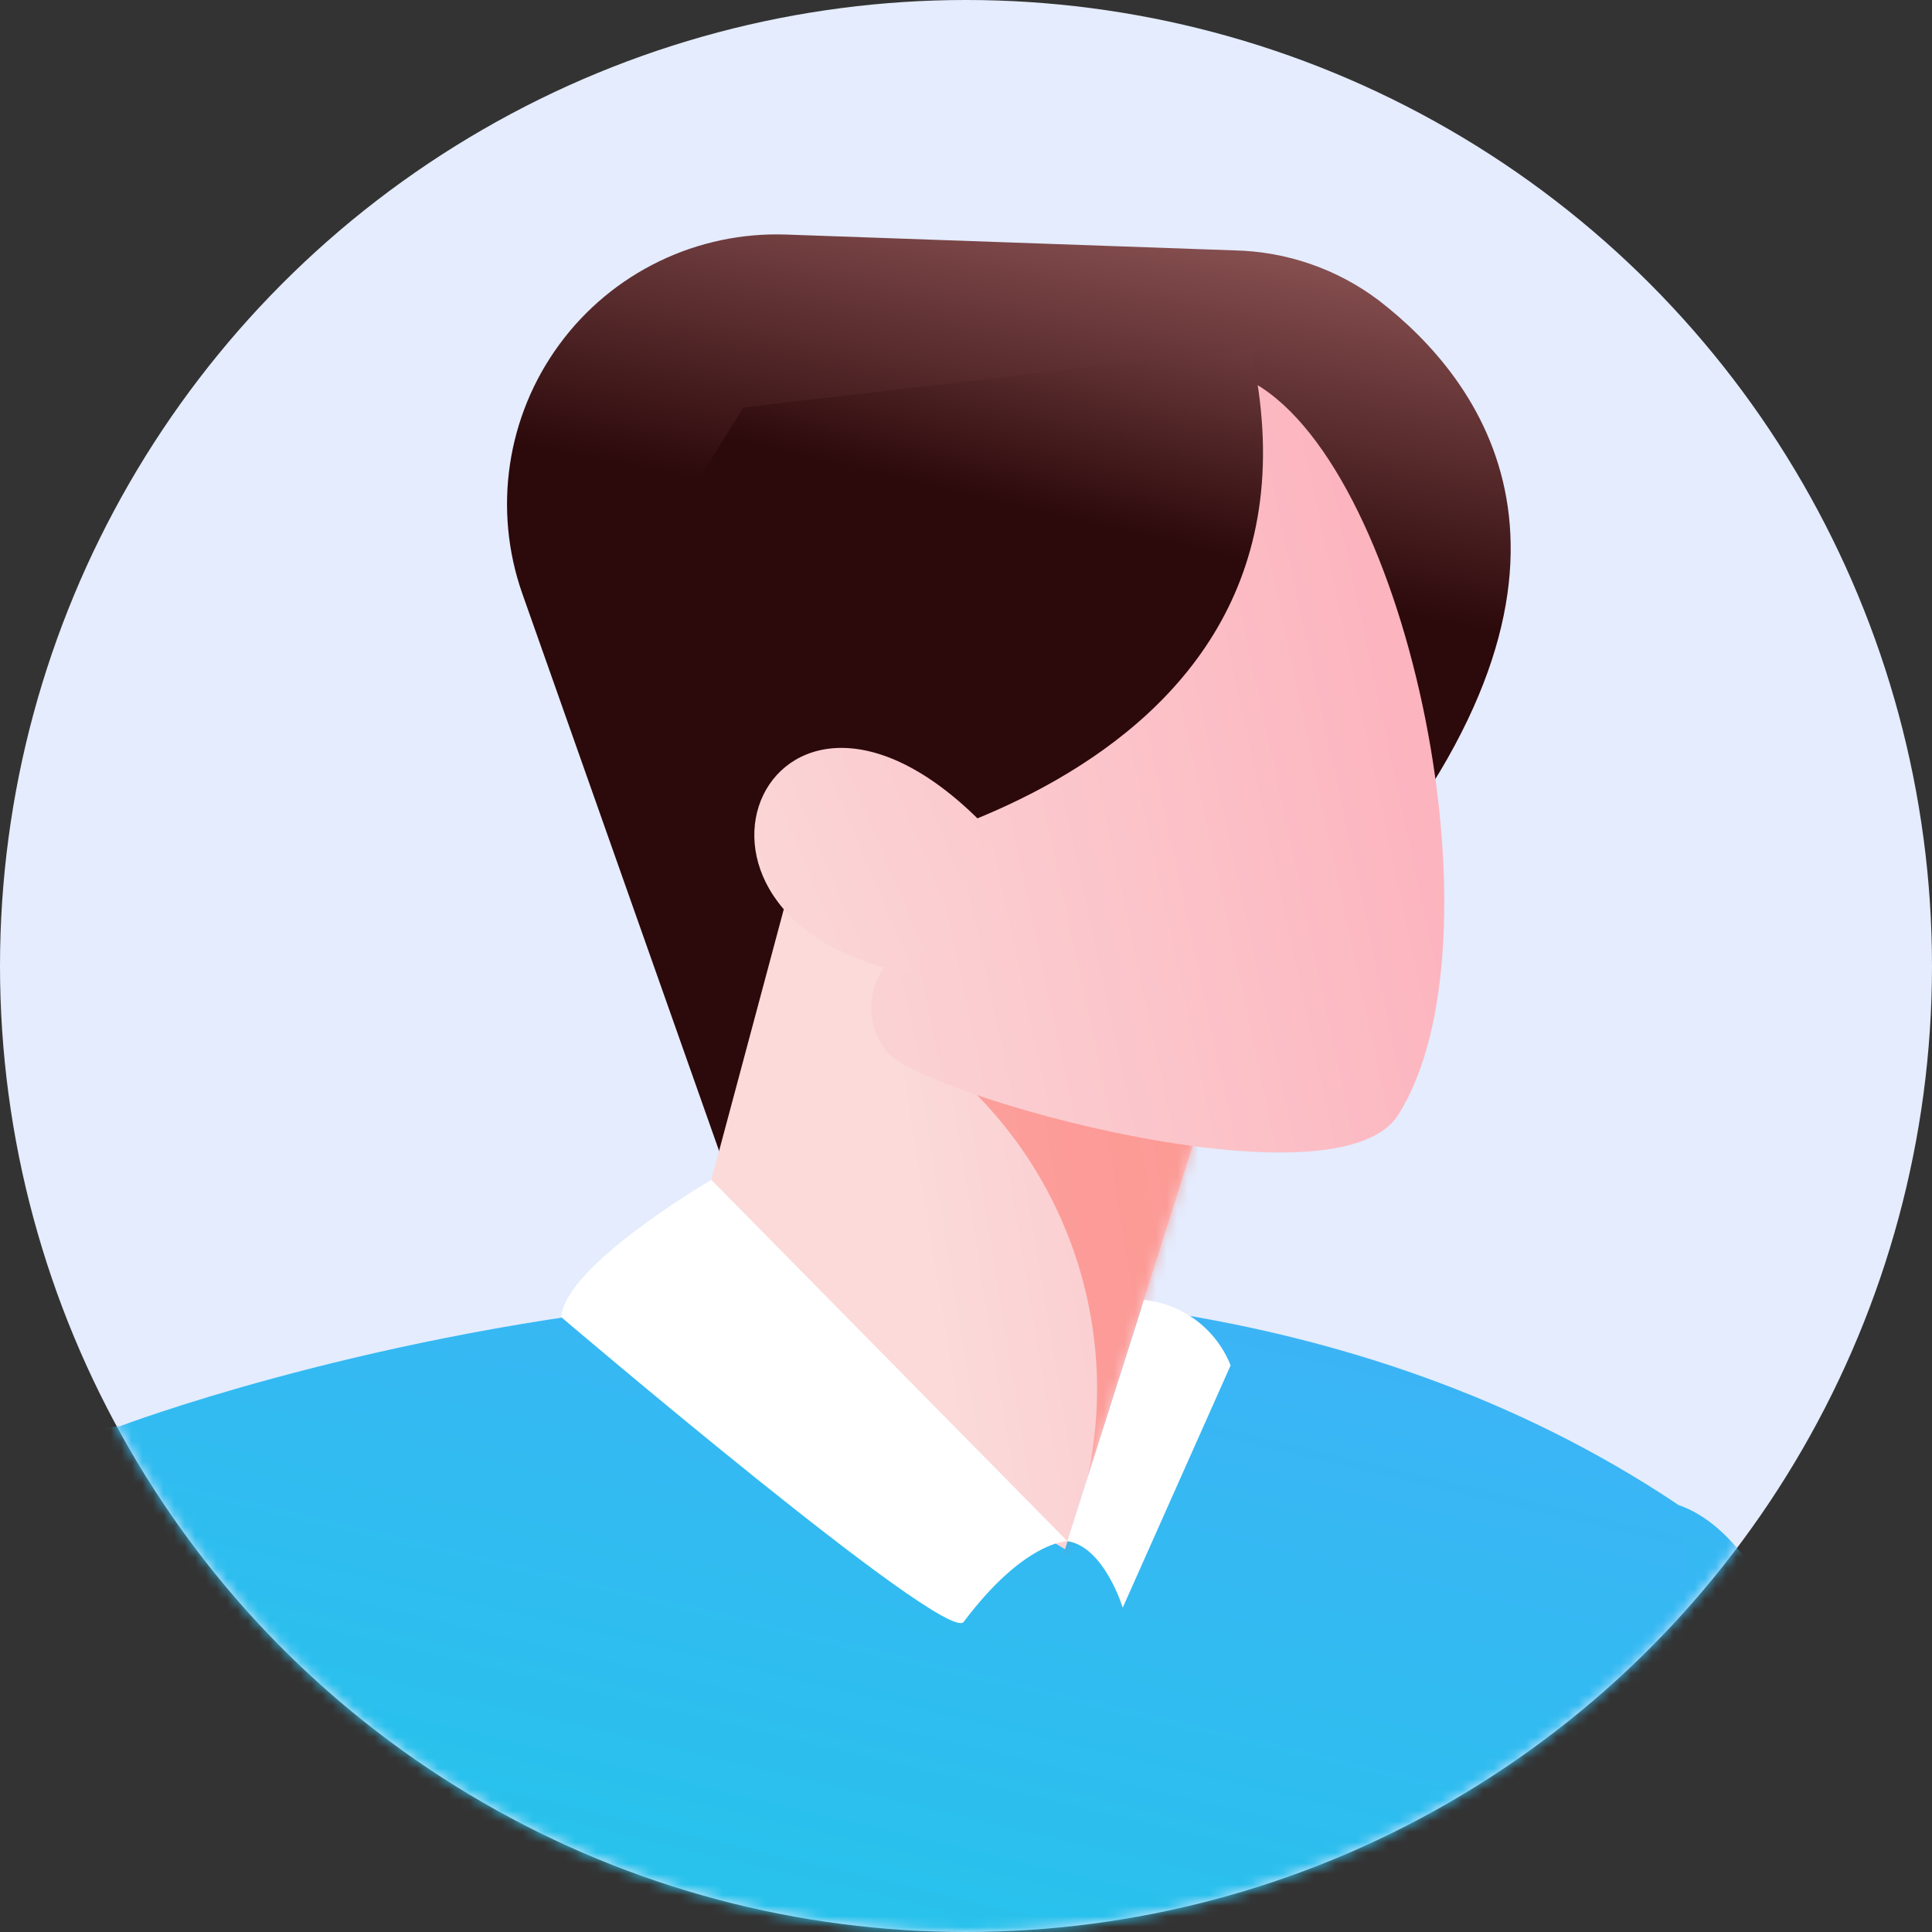
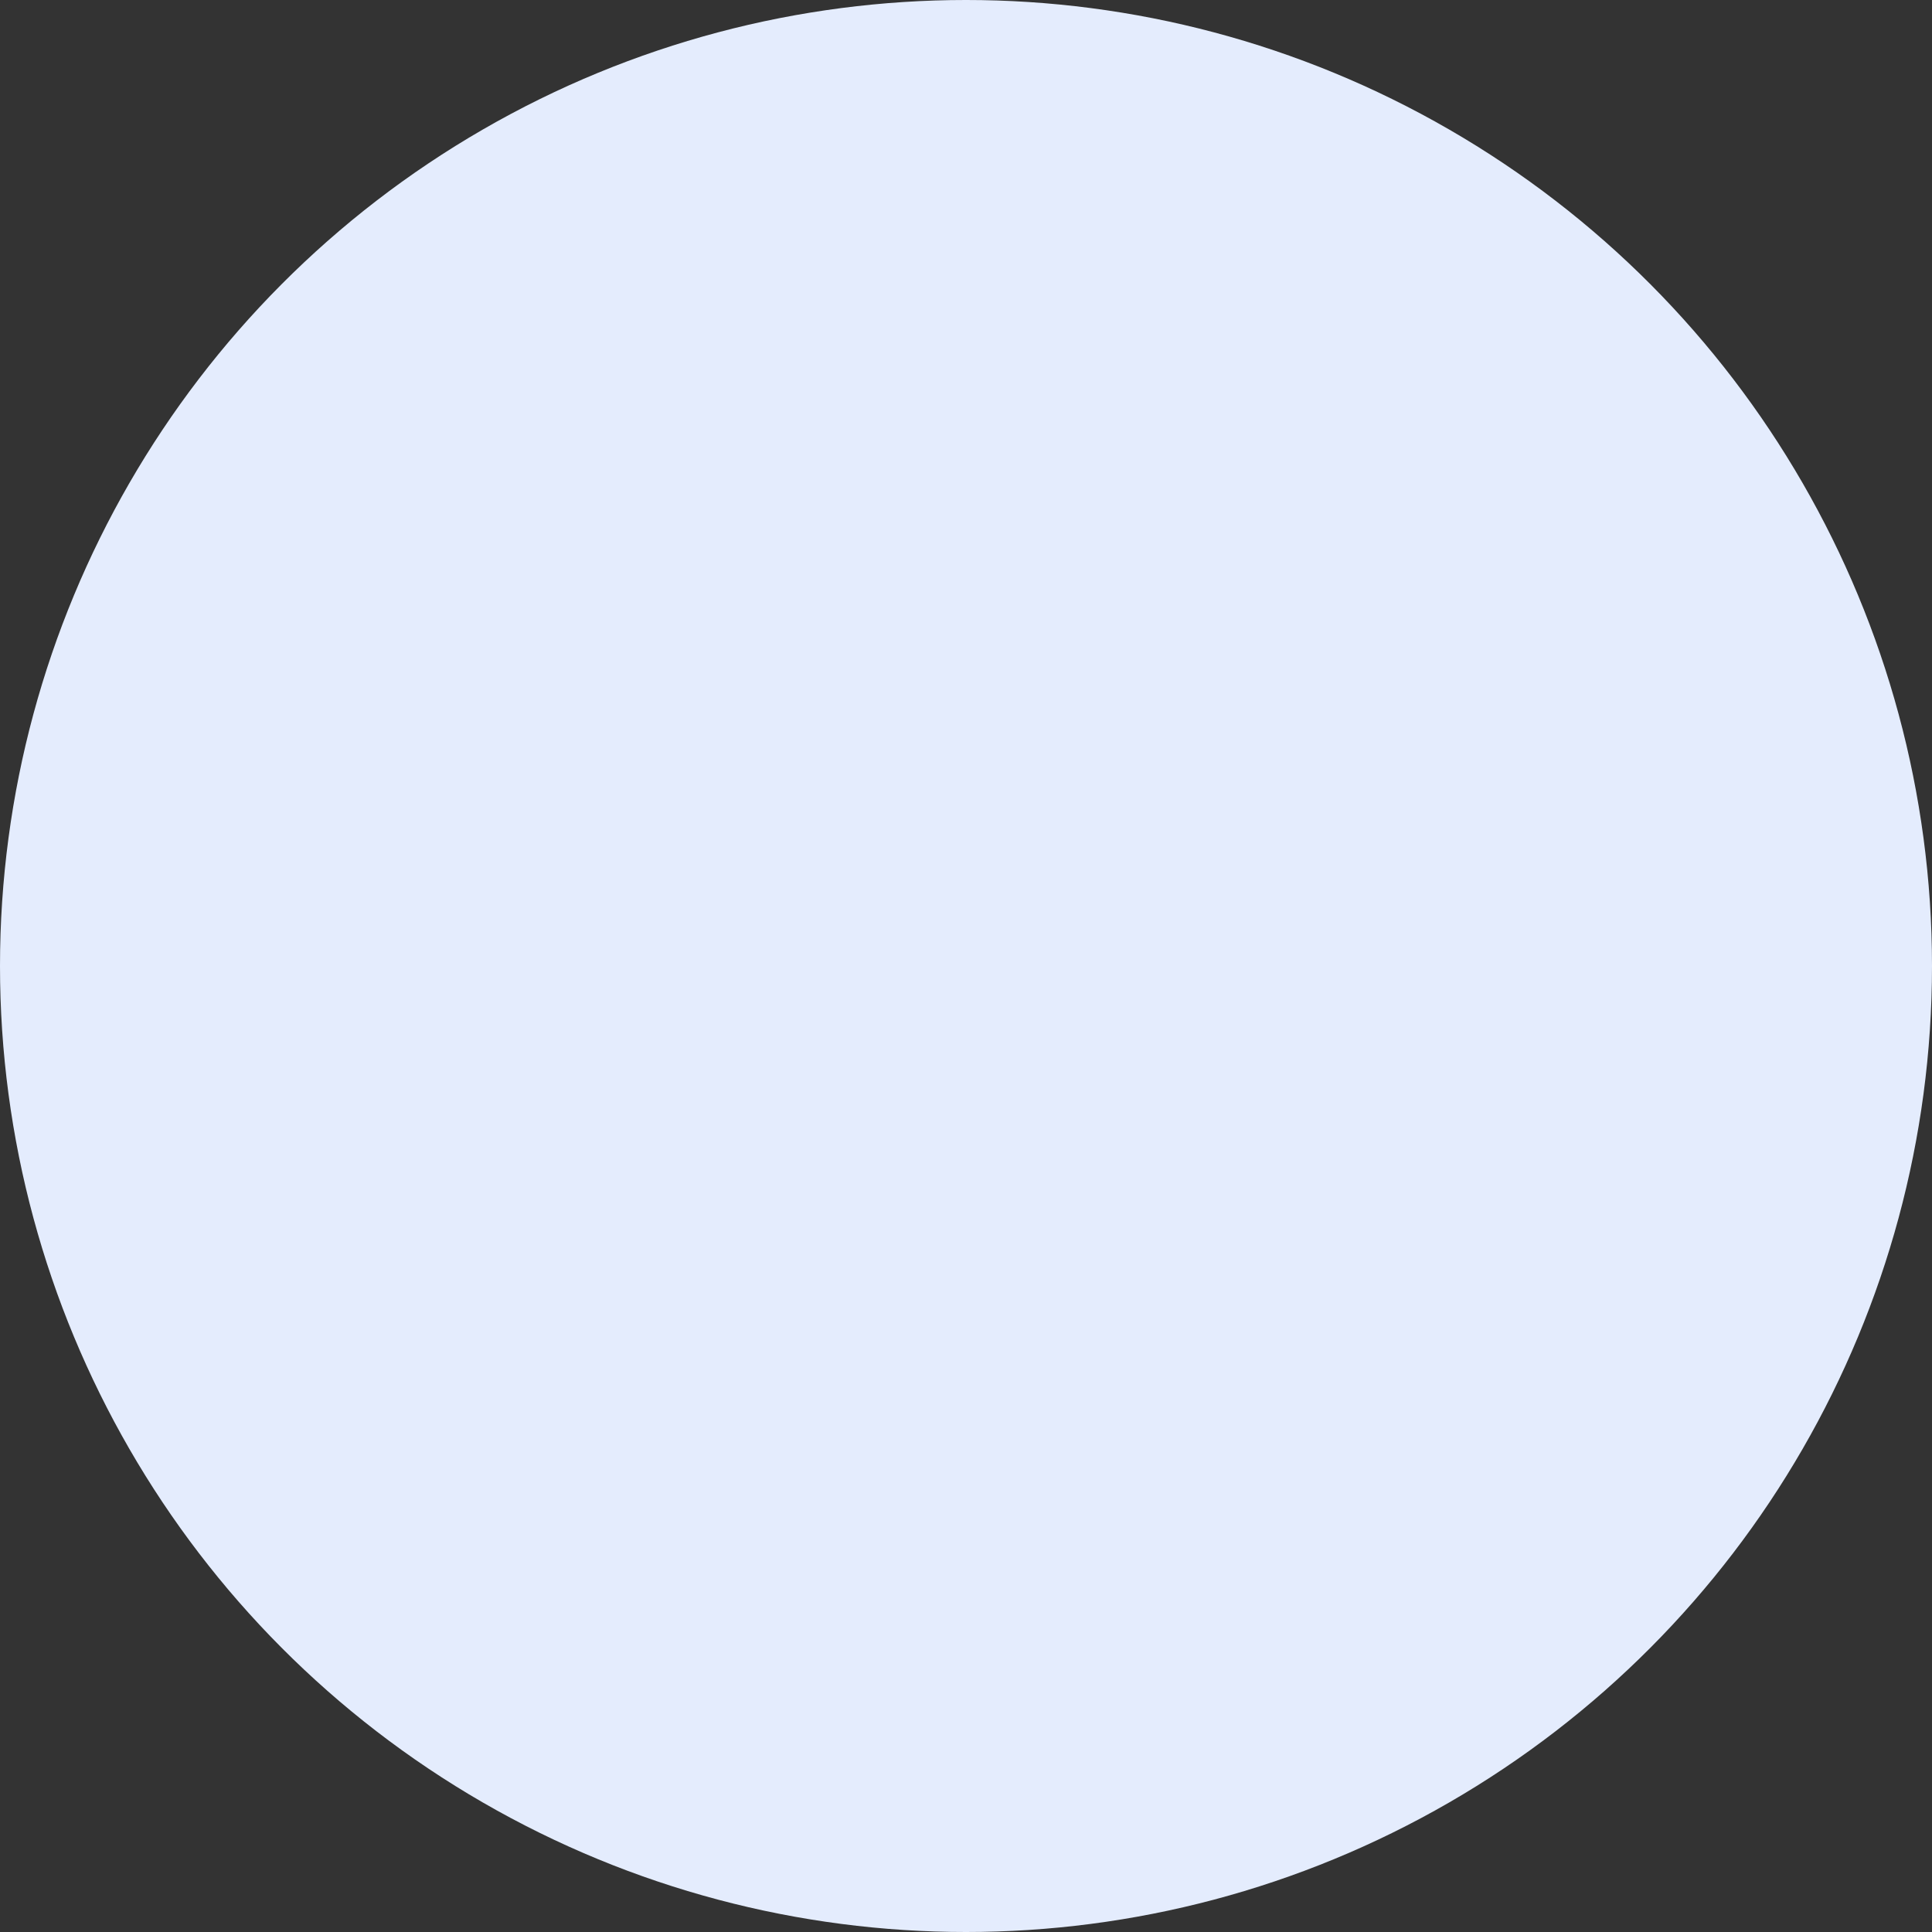
<svg xmlns="http://www.w3.org/2000/svg" width="183" height="183" viewBox="0 0 183 183" fill="none">
  <rect x="0" y="0" width="183" height="183" fill="#333333" stroke="none" />
  <circle cx="91.5" cy="91.5" r="91.5" fill="#E4ECFD" />
  <mask id="mask0_4_121" style="mask-type:alpha" maskUnits="userSpaceOnUse" x="0" y="0" width="183" height="183">
    <circle cx="91.5" cy="91.5" r="91.5" fill="#D9D9D9" />
  </mask>
  <g mask="url(#mask0_4_121)">
    <mask id="mask1_4_121" style="mask-type:alpha" maskUnits="userSpaceOnUse" x="11" y="-14" width="178" height="178">
      <circle cx="100" cy="75" r="89" fill="#D9D9D9" />
    </mask>
    <g mask="url(#mask1_4_121)">
</g>
    <g clip-path="url(#clip0_4_121)">
      <path fill-rule="evenodd" clip-rule="evenodd" d="M189.413 269.876C180.603 225.846 179.453 137.096 153.773 142.246L115.613 162.046L158.903 311.006L233.753 321.896C233.753 321.896 274.473 306.476 260.163 277.986L189.413 269.876Z" fill="url(#paint0_linear_4_121)" />
      <mask id="mask2_4_121" style="mask-type:luminance" maskUnits="userSpaceOnUse" x="115" y="142" width="149" height="180">
        <path fill-rule="evenodd" clip-rule="evenodd" d="M189.413 269.876C180.603 225.846 179.453 137.096 153.773 142.246L115.613 162.046L158.903 311.006L233.753 321.896C233.753 321.896 274.473 306.476 260.163 277.986L189.413 269.876Z" fill="white" />
      </mask>
      <g mask="url(#mask2_4_121)">
        <path fill-rule="evenodd" clip-rule="evenodd" d="M148.659 184.725C177.789 166.585 173.279 187.215 178.719 257.305C182.109 300.845 207.199 326.845 206.239 337.305C205.279 347.755 158.909 311.005 158.909 311.005L104.289 262.995" fill="url(#paint1_linear_4_121)" />
      </g>
      <path fill-rule="evenodd" clip-rule="evenodd" d="M-2.492 320.932C8.548 324.262 166.258 314.792 166.258 314.792C187.538 288.372 158.898 142.492 158.898 142.492C98.358 102.012 11.418 135.072 11.418 135.072L-7.662 198.012C-7.662 198.012 -13.532 317.602 -2.492 320.932Z" fill="url(#paint2_linear_4_121)" />
      <g clip-path="url(#clip1_4_121)">
        <mask id="mask3_4_121" style="mask-type:luminance" maskUnits="userSpaceOnUse" x="-10" y="122" width="185" height="200">
          <path fill-rule="evenodd" clip-rule="evenodd" d="M-2.492 320.932C8.548 324.262 166.258 314.792 166.258 314.792C187.538 288.372 158.898 142.492 158.898 142.492C98.358 102.012 11.418 135.072 11.418 135.072L-7.662 198.012C-7.662 198.012 -13.532 317.602 -2.492 320.932Z" fill="white" />
        </mask>
        <g mask="url(#mask3_4_121)">
</g>
        <g clip-path="url(#clip2_4_121)">
          <path fill-rule="evenodd" clip-rule="evenodd" d="M8.115 188.414C34.914 172.994 -7.655 269.134 48.014 250.744L53.164 291.384L58.084 303.124C58.084 303.124 5.375 327.844 3.715 328.944C2.065 330.044 -57.126 333.394 -57.126 333.394L-32.975 210.134L-14.945 164.424" fill="url(#paint3_linear_4_121)" />
        </g>
      </g>
      <path fill-rule="evenodd" clip-rule="evenodd" d="M11.414 135.086C-21.606 137.286 -56.106 297.756 -56.106 297.756L-2.496 283.666C-2.496 283.666 24.634 152.276 11.414 135.086Z" fill="url(#paint4_linear_4_121)" />
      <path fill-rule="evenodd" clip-rule="evenodd" d="M129.961 82.268C153.381 52.958 140.251 35.898 130.591 28.448C126.651 25.478 121.881 23.828 116.941 23.718L74.481 22.218C66.031 21.918 57.981 25.808 52.981 32.628C47.981 39.438 46.671 48.278 49.481 56.248L69.241 112.208C69.241 112.208 96.891 123.658 129.961 82.268Z" fill="url(#paint5_linear_4_121)" />
      <path fill-rule="evenodd" clip-rule="evenodd" d="M63.94 124.597L100.88 146.747L120 86.297L76.35 78.247L63.94 124.597Z" fill="url(#paint6_linear_4_121)" />
      <mask id="mask4_4_121" style="mask-type:luminance" maskUnits="userSpaceOnUse" x="63" y="78" width="57" height="69">
        <path fill-rule="evenodd" clip-rule="evenodd" d="M63.94 124.597L100.88 146.747L120 86.297L76.35 78.247L63.94 124.597Z" fill="white" />
      </mask>
      <g mask="url(#mask4_4_121)">
        <path opacity="0.34" fill-rule="evenodd" clip-rule="evenodd" d="M85.925 98.308C101.915 108.757 108.195 129.107 100.885 146.747C96.605 157.147 122.205 111.177 122.205 111.177L121.035 81.797L84.965 87.618" fill="url(#paint7_linear_4_121)" />
      </g>
      <path fill-rule="evenodd" clip-rule="evenodd" d="M84.021 99.631C87.201 103.711 126.581 114.811 132.431 105.611C142.671 89.511 133.601 44.821 118.851 36.321C104.121 27.841 80.931 54.721 80.931 54.721L83.691 91.711C82.031 94.131 82.161 97.361 84.021 99.631Z" fill="url(#paint8_linear_4_121)" />
-       <path fill-rule="evenodd" clip-rule="evenodd" d="M74.496 82.514C74.496 82.514 128.106 75.924 118.476 32.994L70.416 38.594L61.106 53.634L66.636 95.234L74.496 82.514Z" fill="url(#paint9_linear_4_121)" />
+       <path fill-rule="evenodd" clip-rule="evenodd" d="M74.496 82.514L70.416 38.594L61.106 53.634L66.636 95.234L74.496 82.514Z" fill="url(#paint9_linear_4_121)" />
      <path fill-rule="evenodd" clip-rule="evenodd" d="M93.905 78.872C73.185 56.622 59.585 87.132 86.215 92.202Z" fill="url(#paint10_linear_4_121)" />
      <path fill-rule="evenodd" clip-rule="evenodd" d="M101.099 145.978L67.379 111.758C67.379 111.758 53.509 119.838 53.159 124.758C53.159 124.758 89.639 155.828 91.279 153.628C97.039 145.958 101.099 145.978 101.099 145.978Z" fill="white" />
      <path fill-rule="evenodd" clip-rule="evenodd" d="M116.565 129.33C115.195 125.89 112.035 123.5 108.355 123.13L101.095 145.98C104.585 146.49 106.345 152.28 106.345 152.28L116.565 129.33Z" fill="white" />
      <path fill-rule="evenodd" clip-rule="evenodd" d="M228.084 175.435L177.154 202.365C175.144 203.635 172.584 203.635 170.564 202.365L137.134 175.435C135.704 176.435 134.614 177.855 134.014 179.495L118.844 226.235C118.294 227.705 118.544 229.355 119.524 230.585C120.504 231.815 122.064 232.435 123.614 232.225H204.724C208.554 232.145 211.954 229.785 213.384 226.235L228.554 179.495C229.064 178.145 228.884 176.625 228.084 175.435Z" fill="url(#paint11_linear_4_121)" />
      <path fill-rule="evenodd" clip-rule="evenodd" d="M228.075 175.44C227.045 174.14 225.445 173.42 223.785 173.52H142.675C140.675 173.56 138.735 174.23 137.135 175.44L170.565 202.37C172.585 203.63 175.145 203.63 177.155 202.37L228.075 175.44Z" fill="url(#paint12_linear_4_121)" />
    </g>
  </g>
  <defs>
    <linearGradient id="paint0_linear_4_121" x1="120.582" y1="69.233" x2="53.802" y2="294.082" gradientUnits="userSpaceOnUse">
      <stop offset="0.004" stop-color="#4AAAFD" />
      <stop offset="1" stop-color="#00DED8" />
    </linearGradient>
    <linearGradient id="paint1_linear_4_121" x1="175.217" y1="344.624" x2="266.396" y2="311.698" gradientUnits="userSpaceOnUse">
      <stop offset="0.004" stop-color="#4AAAFD" />
      <stop offset="1" stop-color="#00DED8" />
    </linearGradient>
    <linearGradient id="paint2_linear_4_121" x1="10.168" y1="52.298" x2="-44.007" y2="281.56" gradientUnits="userSpaceOnUse">
      <stop offset="0.004" stop-color="#4AAAFD" />
      <stop offset="1" stop-color="#00DED8" />
    </linearGradient>
    <linearGradient id="paint3_linear_4_121" x1="-22.164" y1="109.558" x2="-95.848" y2="280.836" gradientUnits="userSpaceOnUse">
      <stop offset="0.004" stop-color="#4AAAFD" />
      <stop offset="1" stop-color="#00DED8" />
    </linearGradient>
    <linearGradient id="paint4_linear_4_121" x1="-34.593" y1="-0.216" x2="-179.589" y2="138.485" gradientUnits="userSpaceOnUse">
      <stop offset="0.004" stop-color="#4AAAFD" />
      <stop offset="1" stop-color="#00DED8" />
    </linearGradient>
    <linearGradient id="paint5_linear_4_121" x1="80.364" y1="7.932" x2="71.969" y2="51.695" gradientUnits="userSpaceOnUse">
      <stop offset="0.102" stop-color="#915758" />
      <stop offset="0.885" stop-color="#2C090B" />
    </linearGradient>
    <linearGradient id="paint6_linear_4_121" x1="147.869" y1="48.596" x2="69.027" y2="61.461" gradientUnits="userSpaceOnUse">
      <stop offset="0.102" stop-color="#FCADBA" />
      <stop offset="0.885" stop-color="#FBDAD9" />
    </linearGradient>
    <linearGradient id="paint7_linear_4_121" x1="144.207" y1="40.773" x2="87.368" y2="49.519" gradientUnits="userSpaceOnUse">
      <stop offset="0.101" stop-color="#FF7638" />
      <stop offset="0.885" stop-color="#FF3929" />
    </linearGradient>
    <linearGradient id="paint8_linear_4_121" x1="141.714" y1="-7.841" x2="38.332" y2="14.308" gradientUnits="userSpaceOnUse">
      <stop offset="0.102" stop-color="#FCADBA" />
      <stop offset="0.885" stop-color="#FBDAD9" />
    </linearGradient>
    <linearGradient id="paint9_linear_4_121" x1="79.904" y1="9.066" x2="71.104" y2="46.615" gradientUnits="userSpaceOnUse">
      <stop offset="0.102" stop-color="#915758" />
      <stop offset="0.885" stop-color="#2C090B" />
    </linearGradient>
    <linearGradient id="paint10_linear_4_121" x1="132.504" y1="10.76" x2="37.723" y2="50.673" gradientUnits="userSpaceOnUse">
      <stop offset="0.102" stop-color="#FCADBA" />
      <stop offset="0.885" stop-color="#FBDAD9" />
    </linearGradient>
    <linearGradient id="paint11_linear_4_121" x1="96.4" y1="149.32" x2="91.29" y2="240.363" gradientUnits="userSpaceOnUse">
      <stop offset="0.101" stop-color="#FFDF94" />
      <stop offset="1" stop-color="#FFA200" />
    </linearGradient>
    <linearGradient id="paint12_linear_4_121" x1="104.42" y1="118.103" x2="103.551" y2="174.707" gradientUnits="userSpaceOnUse">
      <stop offset="0.101" stop-color="#FFDF94" />
      <stop offset="1" stop-color="#FFA200" />
    </linearGradient>
    <clipPath id="clip0_4_121">
-       <rect width="537" height="316" fill="white" transform="translate(-116 22)" />
-     </clipPath>
+       </clipPath>
    <clipPath id="clip1_4_121">
      <rect width="184" height="200" fill="white" transform="translate(-9.354 122.003)" />
    </clipPath>
    <clipPath id="clip2_4_121">
      <rect width="236" height="172" fill="white" transform="translate(-57.66 164.03)" />
    </clipPath>
  </defs>
</svg>